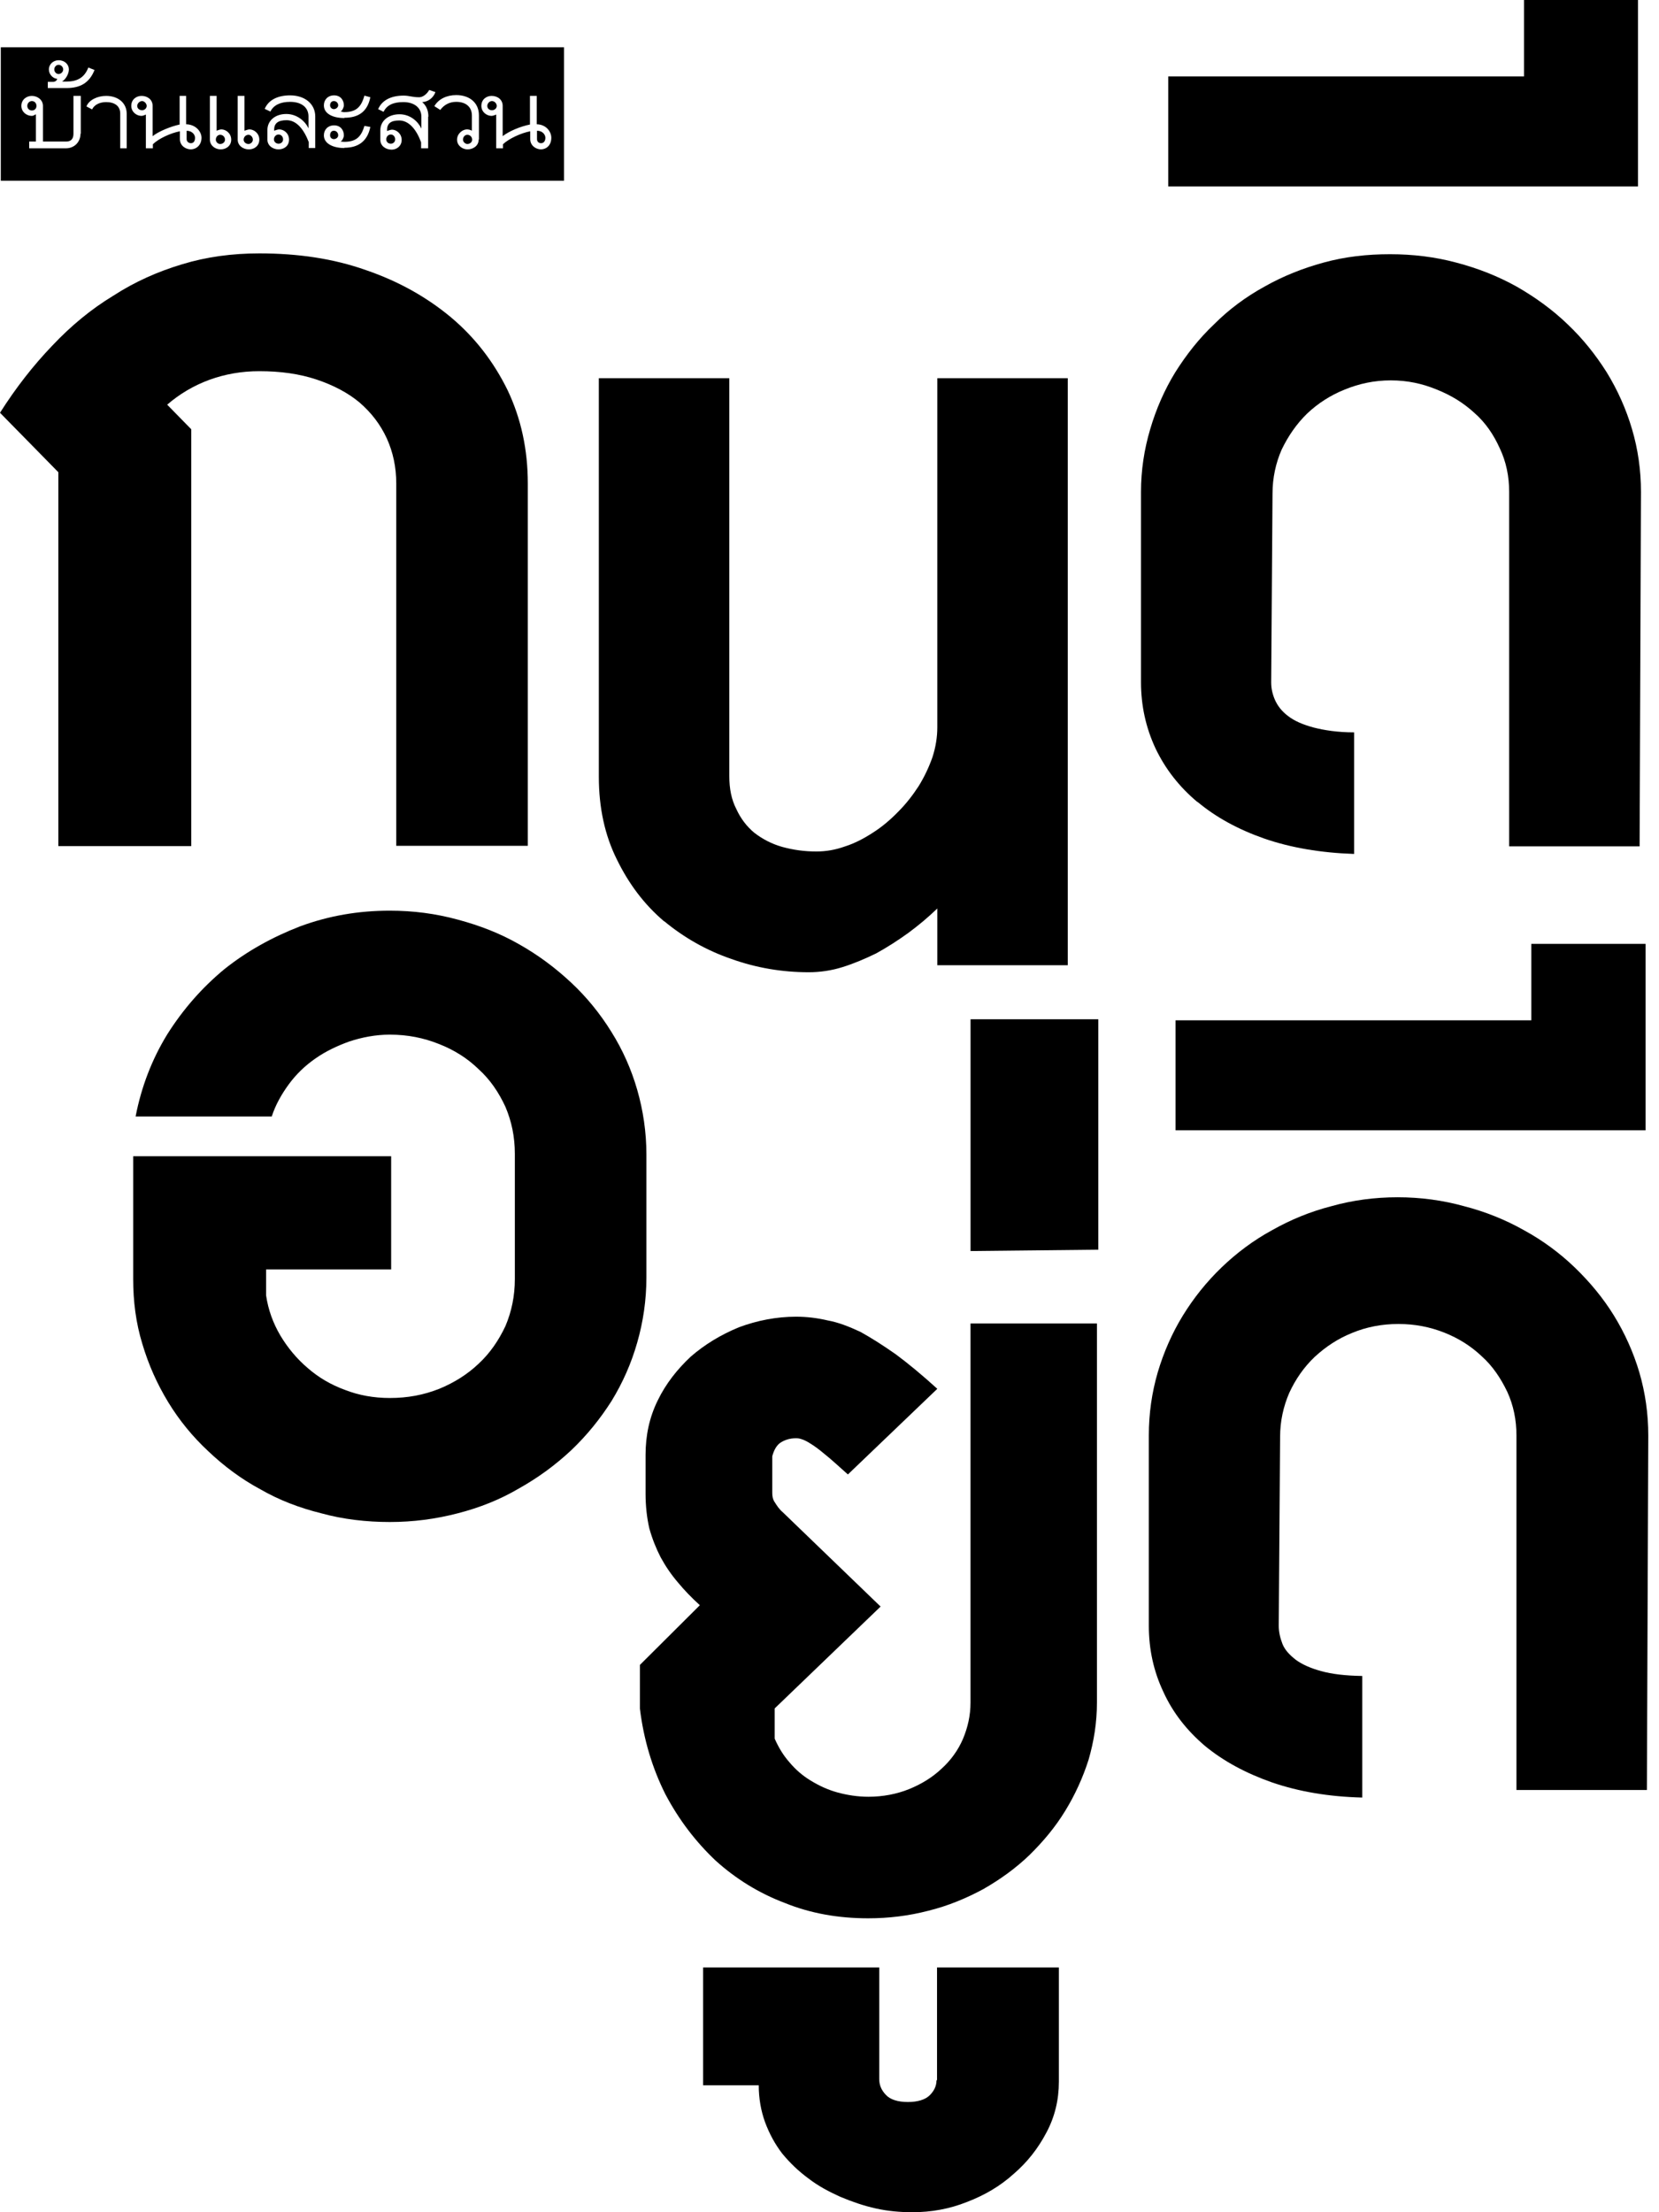
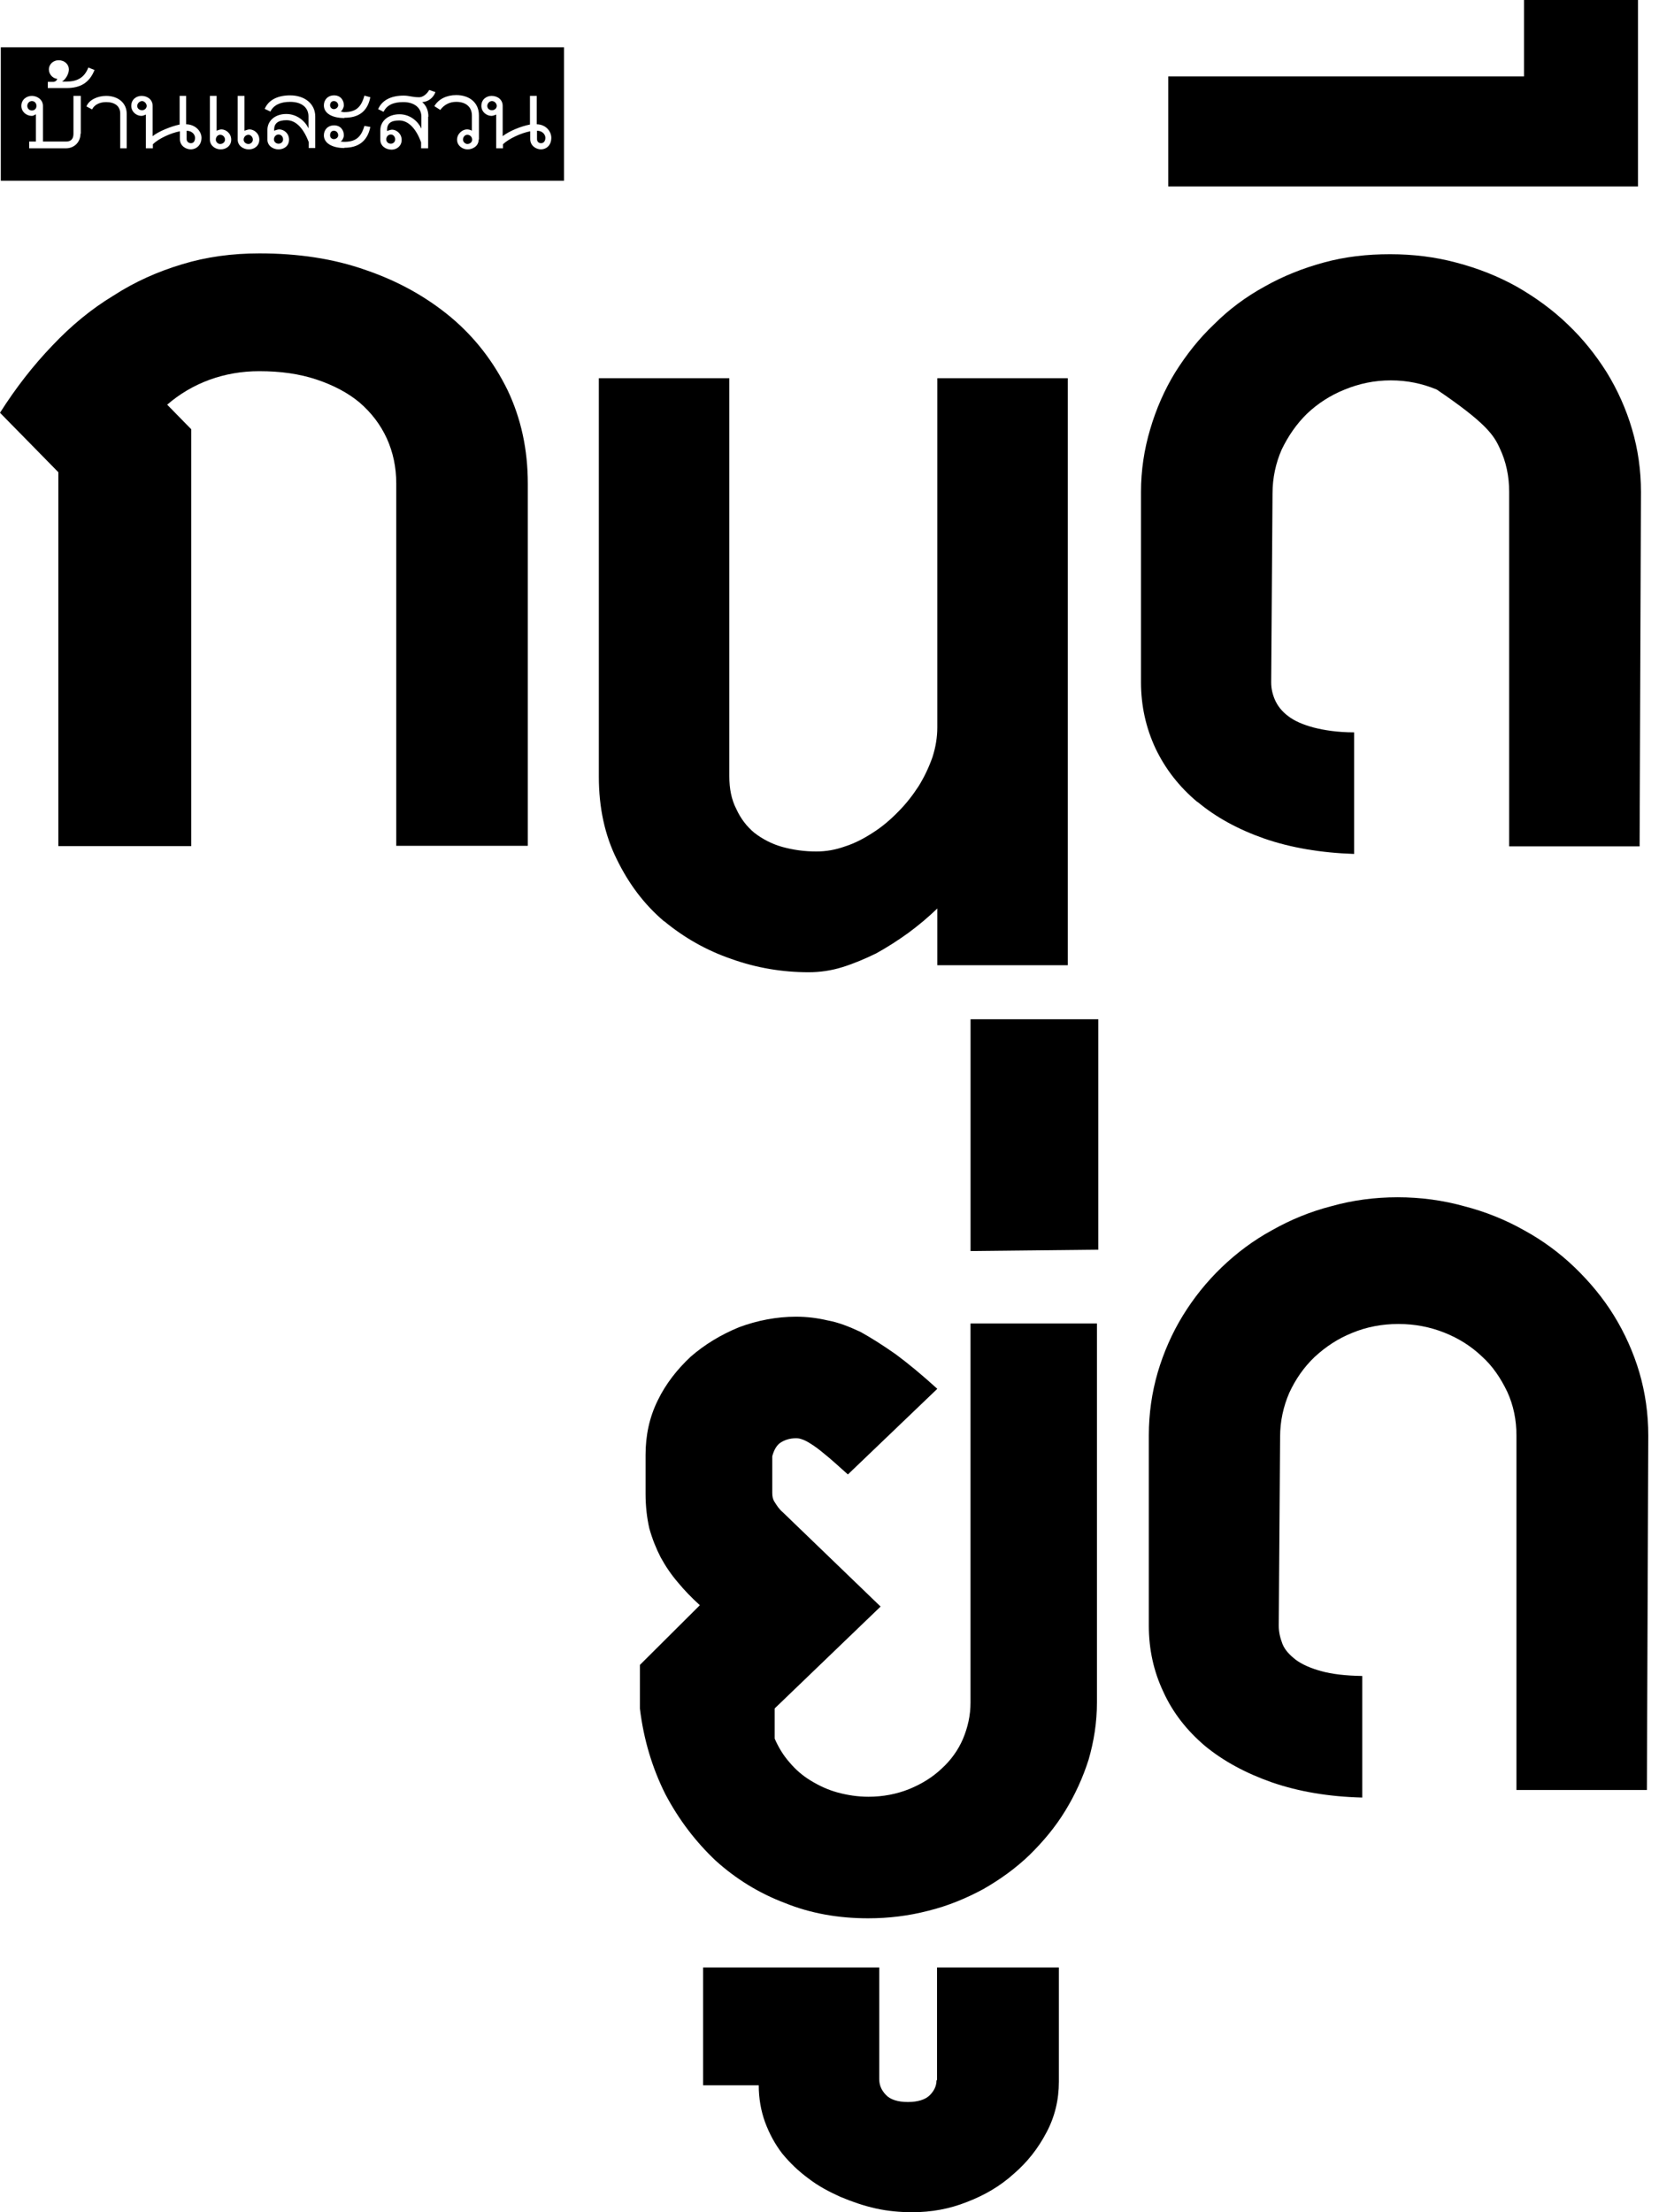
<svg xmlns="http://www.w3.org/2000/svg" width="54" height="72" viewBox="0 0 54 72" fill="none">
  <path d="M6.225 27.537V13.971L5.442 13.171C5.847 12.819 6.313 12.546 6.814 12.362C7.324 12.177 7.86 12.081 8.441 12.081C9.135 12.081 9.751 12.168 10.305 12.353C10.858 12.538 11.324 12.784 11.703 13.1C12.089 13.434 12.38 13.813 12.591 14.27C12.793 14.718 12.898 15.202 12.898 15.738V27.529H17.18V15.738C17.18 14.63 16.96 13.619 16.521 12.696C16.072 11.782 15.466 10.99 14.683 10.331C13.892 9.671 12.969 9.153 11.914 8.792C10.85 8.414 9.689 8.247 8.441 8.247C7.553 8.247 6.717 8.361 5.935 8.599C5.143 8.836 4.387 9.17 3.684 9.627C2.972 10.058 2.312 10.603 1.706 11.245C1.081 11.896 0.519 12.617 0 13.434L1.899 15.369V27.537H6.225Z" fill="#000" />
  <path d="M21.629 29.99C22.27 30.518 22.991 30.931 23.809 31.212C24.627 31.503 25.462 31.643 26.324 31.643C26.684 31.643 27.062 31.59 27.423 31.476C27.792 31.362 28.161 31.204 28.522 31.028C28.873 30.834 29.216 30.615 29.559 30.368C29.893 30.122 30.219 29.85 30.509 29.568V31.415H34.756V12.309H30.509V23.677C30.509 23.994 30.456 24.319 30.351 24.645C30.236 24.97 30.087 25.287 29.902 25.585C29.709 25.884 29.489 26.166 29.234 26.421C28.979 26.684 28.706 26.913 28.416 27.098C28.135 27.282 27.819 27.449 27.511 27.546C27.194 27.66 26.887 27.713 26.57 27.713C26.174 27.713 25.814 27.66 25.462 27.564C25.119 27.467 24.82 27.309 24.556 27.107C24.31 26.904 24.108 26.64 23.968 26.333C23.809 26.025 23.739 25.673 23.739 25.26V12.309H19.492V25.278C19.492 26.289 19.686 27.186 20.081 27.977C20.468 28.768 20.969 29.436 21.611 29.982L21.629 29.99Z" fill="#000" />
-   <path d="M38.976 26.096C39.574 26.597 40.295 26.992 41.148 27.291C42.01 27.59 42.994 27.757 44.076 27.793V23.836C43.539 23.836 43.1 23.766 42.757 23.678C42.397 23.581 42.124 23.458 41.931 23.308C41.719 23.15 41.588 22.974 41.5 22.781C41.42 22.596 41.377 22.412 41.377 22.209L41.42 16.064C41.42 15.554 41.526 15.07 41.719 14.63C41.931 14.191 42.203 13.795 42.546 13.461C42.898 13.127 43.311 12.863 43.768 12.679C44.243 12.485 44.735 12.38 45.272 12.38C45.808 12.38 46.3 12.485 46.766 12.679C47.232 12.863 47.645 13.118 47.997 13.444C48.358 13.76 48.621 14.156 48.815 14.586C49.026 15.026 49.123 15.51 49.123 16.011V27.546H53.369L53.413 16.011C53.413 15.307 53.316 14.622 53.123 13.971C52.93 13.312 52.648 12.687 52.297 12.116C51.936 11.544 51.514 11.017 51.022 10.551C50.529 10.076 49.967 9.672 49.369 9.329C48.753 8.986 48.103 8.731 47.399 8.546C46.714 8.362 45.992 8.274 45.245 8.274C44.498 8.274 43.786 8.353 43.082 8.546C42.405 8.731 41.763 8.986 41.157 9.329C40.55 9.663 40.005 10.067 39.521 10.551C39.02 11.026 38.616 11.544 38.255 12.116C37.904 12.687 37.631 13.312 37.438 13.971C37.244 14.622 37.139 15.307 37.139 16.011V22.201C37.139 22.966 37.297 23.686 37.614 24.363C37.93 25.023 38.378 25.603 38.976 26.104V26.096Z" fill="#000" />
+   <path d="M38.976 26.096C39.574 26.597 40.295 26.992 41.148 27.291C42.01 27.59 42.994 27.757 44.076 27.793V23.836C43.539 23.836 43.1 23.766 42.757 23.678C42.397 23.581 42.124 23.458 41.931 23.308C41.719 23.15 41.588 22.974 41.5 22.781C41.42 22.596 41.377 22.412 41.377 22.209L41.42 16.064C41.42 15.554 41.526 15.07 41.719 14.63C41.931 14.191 42.203 13.795 42.546 13.461C42.898 13.127 43.311 12.863 43.768 12.679C44.243 12.485 44.735 12.38 45.272 12.38C45.808 12.38 46.3 12.485 46.766 12.679C48.358 13.76 48.621 14.156 48.815 14.586C49.026 15.026 49.123 15.51 49.123 16.011V27.546H53.369L53.413 16.011C53.413 15.307 53.316 14.622 53.123 13.971C52.93 13.312 52.648 12.687 52.297 12.116C51.936 11.544 51.514 11.017 51.022 10.551C50.529 10.076 49.967 9.672 49.369 9.329C48.753 8.986 48.103 8.731 47.399 8.546C46.714 8.362 45.992 8.274 45.245 8.274C44.498 8.274 43.786 8.353 43.082 8.546C42.405 8.731 41.763 8.986 41.157 9.329C40.55 9.663 40.005 10.067 39.521 10.551C39.02 11.026 38.616 11.544 38.255 12.116C37.904 12.687 37.631 13.312 37.438 13.971C37.244 14.622 37.139 15.307 37.139 16.011V22.201C37.139 22.966 37.297 23.686 37.614 24.363C37.93 25.023 38.378 25.603 38.976 26.104V26.096Z" fill="#000" />
  <path d="M53.316 0H49.606V2.488H38.026V6.067H53.316V0Z" fill="#000" />
-   <path d="M21.04 37.569C21.04 36.848 20.935 36.145 20.741 35.468C20.548 34.8 20.267 34.167 19.897 33.578C19.537 32.997 19.097 32.452 18.587 31.977C18.069 31.494 17.515 31.081 16.89 30.729C16.275 30.377 15.615 30.122 14.895 29.929C14.182 29.735 13.453 29.639 12.688 29.639C11.659 29.639 10.701 29.806 9.769 30.149C8.863 30.5 8.037 30.957 7.298 31.547C6.568 32.153 5.953 32.857 5.443 33.666C4.942 34.483 4.599 35.38 4.414 36.338H8.845C8.968 35.96 9.162 35.617 9.399 35.292C9.637 34.967 9.927 34.685 10.27 34.448C10.595 34.219 10.982 34.035 11.378 33.894C11.782 33.762 12.222 33.674 12.688 33.674C13.268 33.674 13.795 33.78 14.297 33.982C14.789 34.175 15.22 34.448 15.58 34.8C15.95 35.134 16.231 35.547 16.451 36.022C16.653 36.497 16.758 36.998 16.758 37.552V41.631C16.758 42.176 16.653 42.686 16.451 43.161C16.231 43.627 15.95 44.04 15.58 44.383C15.22 44.726 14.789 44.999 14.297 45.201C13.787 45.403 13.268 45.5 12.688 45.5C12.169 45.5 11.677 45.412 11.228 45.236C10.771 45.069 10.367 44.832 10.015 44.524C9.663 44.225 9.364 43.865 9.127 43.469C8.889 43.065 8.731 42.634 8.661 42.159V41.315H12.732V37.631H4.335V41.623C4.335 42.352 4.423 43.056 4.634 43.742C4.836 44.419 5.109 45.034 5.478 45.641C5.838 46.23 6.269 46.757 6.779 47.232C7.289 47.716 7.852 48.138 8.476 48.472C9.083 48.823 9.751 49.078 10.463 49.254C11.167 49.448 11.923 49.536 12.688 49.536C13.453 49.536 14.182 49.439 14.895 49.254C15.615 49.07 16.275 48.806 16.89 48.445C17.515 48.094 18.069 47.689 18.587 47.206C19.106 46.713 19.537 46.177 19.906 45.597C20.267 45.008 20.548 44.374 20.741 43.697C20.935 43.02 21.04 42.317 21.04 41.579V37.543V37.569Z" fill="#000" />
  <path d="M31.59 55.409C31.59 55.831 31.502 56.218 31.344 56.596C31.186 56.965 30.948 57.291 30.65 57.563C30.351 57.845 29.999 58.064 29.586 58.231C29.19 58.39 28.742 58.478 28.267 58.478C27.915 58.478 27.581 58.425 27.256 58.337C26.939 58.249 26.658 58.117 26.385 57.95C26.122 57.792 25.893 57.59 25.7 57.361C25.497 57.132 25.339 56.869 25.216 56.587V55.603L28.663 52.288L25.48 49.219C25.357 49.114 25.286 49 25.225 48.903C25.154 48.806 25.137 48.701 25.137 48.586V47.399C25.181 47.224 25.26 47.065 25.383 46.968C25.524 46.872 25.691 46.81 25.91 46.81C25.981 46.81 26.034 46.819 26.104 46.845C26.166 46.863 26.262 46.907 26.368 46.977C26.491 47.048 26.658 47.171 26.834 47.32C27.036 47.478 27.282 47.707 27.599 47.988L30.509 45.201C30.017 44.753 29.559 44.375 29.155 44.076C28.742 43.786 28.355 43.54 28.003 43.346C27.643 43.179 27.291 43.038 26.948 42.977C26.614 42.898 26.271 42.854 25.91 42.854C25.277 42.854 24.645 42.977 24.055 43.197C23.457 43.443 22.939 43.759 22.482 44.155C22.042 44.568 21.673 45.034 21.409 45.579C21.136 46.133 21.013 46.722 21.013 47.355V48.621C21.013 49.017 21.057 49.404 21.136 49.747C21.233 50.09 21.356 50.398 21.506 50.688C21.664 50.978 21.849 51.25 22.068 51.505C22.279 51.76 22.517 52.007 22.78 52.244L20.829 54.187V55.611C20.952 56.623 21.233 57.546 21.655 58.39C22.095 59.225 22.64 59.937 23.29 60.553C23.95 61.151 24.706 61.617 25.541 61.933C26.385 62.276 27.291 62.434 28.258 62.434C28.926 62.434 29.577 62.355 30.219 62.188C30.861 62.03 31.45 61.783 32.004 61.485C32.557 61.168 33.059 60.808 33.507 60.377C33.964 59.928 34.351 59.462 34.668 58.944C34.993 58.416 35.248 57.853 35.433 57.273C35.608 56.666 35.705 56.06 35.705 55.409V43.074H31.59V55.409Z" fill="#000" />
  <path d="M30.483 67.701C30.483 67.894 30.404 68.052 30.263 68.193C30.122 68.334 29.876 68.413 29.551 68.413C29.226 68.413 28.971 68.334 28.83 68.175C28.68 68.017 28.619 67.85 28.619 67.665V64.034H22.886V67.868H24.697C24.697 68.298 24.768 68.694 24.9 69.063C25.04 69.441 25.225 69.784 25.462 70.092C25.709 70.391 25.99 70.664 26.315 70.901C26.632 71.147 26.983 71.332 27.353 71.499C27.731 71.657 28.109 71.789 28.505 71.877C28.9 71.965 29.305 72 29.692 72C30.316 72 30.905 71.894 31.476 71.666C32.048 71.446 32.549 71.156 32.997 70.751C33.437 70.373 33.789 69.925 34.061 69.406C34.334 68.896 34.466 68.342 34.466 67.753V64.034H30.5V67.709L30.483 67.701Z" fill="#000" />
  <path d="M31.591 40.717L35.75 40.673V33.173H31.591V40.717Z" fill="#000" />
  <path d="M53.36 44.665C53.167 44.014 52.886 43.39 52.534 42.818C52.182 42.247 51.751 41.728 51.259 41.253C50.767 40.779 50.204 40.365 49.606 40.04C48.999 39.697 48.34 39.433 47.654 39.257C46.96 39.064 46.239 38.967 45.491 38.967C44.744 38.967 44.023 39.064 43.337 39.257C42.651 39.433 42.01 39.697 41.403 40.04C40.805 40.365 40.251 40.779 39.759 41.253C39.266 41.728 38.853 42.247 38.501 42.818C38.15 43.39 37.877 44.014 37.684 44.665C37.49 45.333 37.394 46.01 37.394 46.722V52.912C37.394 53.686 37.552 54.398 37.868 55.066C38.176 55.743 38.633 56.323 39.222 56.824C39.82 57.317 40.55 57.712 41.403 58.011C42.273 58.31 43.249 58.477 44.34 58.504V54.547C43.785 54.538 43.355 54.486 43.003 54.389C42.651 54.292 42.379 54.169 42.177 54.02C41.974 53.861 41.825 53.703 41.746 53.51C41.667 53.307 41.623 53.114 41.623 52.912L41.667 46.766C41.667 46.256 41.772 45.781 41.965 45.333C42.168 44.893 42.44 44.498 42.792 44.163C43.144 43.838 43.548 43.566 44.014 43.381C44.48 43.188 44.981 43.091 45.518 43.091C46.054 43.091 46.546 43.188 47.012 43.372C47.478 43.557 47.883 43.812 48.234 44.146C48.586 44.462 48.85 44.858 49.061 45.298C49.263 45.737 49.36 46.212 49.36 46.722V58.258H53.606L53.651 46.722C53.651 46.01 53.554 45.333 53.36 44.665Z" fill="#000" />
-   <path d="M49.844 33.208H38.264V36.787H53.563V30.72H49.844V33.208Z" fill="#000" />
  <path d="M7.166 4.387C7.087 4.387 7.025 4.458 7.025 4.546C7.025 4.616 7.087 4.686 7.166 4.686C7.254 4.686 7.324 4.625 7.324 4.546C7.324 4.458 7.254 4.387 7.166 4.387Z" fill="#000" />
  <path d="M8.089 4.387C8.001 4.387 7.931 4.458 7.931 4.546C7.931 4.616 7.992 4.686 8.089 4.686C8.159 4.686 8.23 4.625 8.23 4.546C8.23 4.458 8.159 4.387 8.089 4.387Z" fill="#000" />
  <path d="M9.065 4.677C9.153 4.677 9.214 4.616 9.214 4.537C9.214 4.449 9.153 4.378 9.065 4.378C8.986 4.378 8.916 4.449 8.916 4.537C8.916 4.616 8.986 4.677 9.065 4.677Z" fill="#000" />
  <path d="M10.867 4.255C10.788 4.255 10.744 4.317 10.744 4.405C10.744 4.475 10.797 4.528 10.867 4.528C10.938 4.528 11.008 4.475 11.008 4.405C11.008 4.317 10.946 4.255 10.867 4.255Z" fill="#000" />
  <path d="M10.867 3.289C10.788 3.289 10.744 3.35 10.744 3.429C10.744 3.491 10.797 3.552 10.867 3.552C10.938 3.552 11.008 3.491 11.008 3.429C11.008 3.35 10.946 3.289 10.867 3.289Z" fill="#000" />
-   <path d="M1.908 2.11C1.829 2.11 1.767 2.18 1.767 2.26C1.767 2.339 1.829 2.409 1.908 2.409C1.987 2.409 2.057 2.339 2.057 2.26C2.057 2.18 1.987 2.11 1.908 2.11Z" fill="#000" />
  <path d="M6.075 4.255V4.528C6.075 4.598 6.128 4.66 6.216 4.66C6.304 4.66 6.348 4.589 6.348 4.484C6.348 4.387 6.26 4.255 6.066 4.255H6.075Z" fill="#000" />
  <path d="M1.037 3.289C0.958 3.289 0.888 3.359 0.888 3.447C0.888 3.535 0.958 3.596 1.037 3.596C1.125 3.596 1.187 3.535 1.187 3.447C1.187 3.359 1.125 3.289 1.037 3.289Z" fill="#000" />
  <path d="M4.625 3.289C4.545 3.289 4.466 3.368 4.466 3.447C4.466 3.535 4.545 3.588 4.625 3.588C4.704 3.588 4.774 3.526 4.774 3.447C4.774 3.368 4.695 3.289 4.625 3.289Z" fill="#000" />
  <path d="M12.722 4.677C12.801 4.677 12.863 4.616 12.863 4.537C12.863 4.449 12.801 4.378 12.722 4.378C12.634 4.378 12.573 4.449 12.573 4.537C12.573 4.616 12.634 4.677 12.722 4.677Z" fill="#000" />
  <path d="M17.479 4.255V4.528C17.479 4.598 17.523 4.66 17.611 4.66C17.699 4.66 17.752 4.589 17.752 4.484C17.752 4.387 17.664 4.255 17.479 4.255Z" fill="#000" />
  <path d="M16.011 3.289C15.932 3.289 15.861 3.368 15.861 3.447C15.861 3.535 15.932 3.588 16.011 3.588C16.099 3.588 16.169 3.526 16.169 3.447C16.169 3.368 16.099 3.289 16.011 3.289Z" fill="#000" />
  <path d="M18.358 1.539H0.026V5.882H18.358V1.539ZM1.556 2.664H1.741C1.82 2.655 1.855 2.602 1.864 2.567C1.706 2.55 1.591 2.409 1.591 2.26C1.591 2.092 1.732 1.961 1.908 1.961C2.11 1.961 2.242 2.101 2.242 2.26C2.242 2.391 2.154 2.567 2.022 2.655H2.163C2.497 2.655 2.743 2.541 2.875 2.198L3.077 2.277C2.91 2.699 2.611 2.866 2.163 2.866H1.556V2.664ZM2.62 4.352C2.62 4.625 2.418 4.827 2.145 4.827H0.95V4.607H1.169V3.719C1.169 3.719 1.09 3.772 1.037 3.772C0.862 3.772 0.695 3.64 0.695 3.446C0.695 3.244 0.862 3.121 1.037 3.121C1.213 3.121 1.398 3.244 1.398 3.446V4.607H2.154C2.312 4.607 2.391 4.519 2.391 4.352V3.121H2.629V4.352H2.62ZM4.124 4.827H3.913V3.693C3.913 3.455 3.737 3.323 3.455 3.323C3.244 3.323 3.068 3.411 2.998 3.561L2.814 3.464C2.893 3.253 3.174 3.121 3.455 3.121C3.842 3.121 4.124 3.35 4.124 3.701V4.836V4.827ZM6.216 4.862C6.049 4.862 5.856 4.748 5.856 4.528V4.273C5.566 4.326 5.161 4.51 4.976 4.695V4.827H4.748V3.728C4.748 3.728 4.66 3.772 4.607 3.772C4.44 3.772 4.273 3.64 4.273 3.446C4.273 3.235 4.44 3.121 4.607 3.121C4.792 3.121 4.968 3.235 4.968 3.446V4.431C5.17 4.273 5.557 4.115 5.847 4.053V3.121H6.058V4.044C6.383 4.053 6.559 4.291 6.559 4.484C6.559 4.713 6.401 4.862 6.199 4.862H6.216ZM7.183 4.862C7.007 4.862 6.832 4.739 6.832 4.546V3.121H7.051V4.255C7.051 4.255 7.157 4.211 7.201 4.211C7.359 4.211 7.526 4.343 7.526 4.546C7.526 4.748 7.359 4.862 7.183 4.862ZM8.098 4.862C7.913 4.862 7.737 4.739 7.737 4.546V3.121H7.957V4.255C7.957 4.255 8.08 4.211 8.115 4.211C8.274 4.211 8.441 4.343 8.441 4.546C8.441 4.748 8.274 4.862 8.106 4.862H8.098ZM10.278 4.818H10.05V4.625C9.891 4.211 9.654 3.912 9.329 3.912C9.056 3.912 8.924 4.009 8.924 4.22V4.255C8.924 4.255 9.038 4.211 9.082 4.211C9.249 4.211 9.408 4.343 9.408 4.546C9.408 4.748 9.249 4.862 9.065 4.862C8.88 4.862 8.704 4.739 8.704 4.546V4.229C8.704 3.939 8.942 3.71 9.32 3.71C9.671 3.71 9.935 3.948 10.041 4.176V3.789C10.041 3.508 9.83 3.315 9.443 3.315C9.126 3.315 8.907 3.42 8.801 3.631L8.616 3.543C8.74 3.253 9.038 3.104 9.443 3.104C9.926 3.104 10.261 3.385 10.261 3.789V4.818H10.278ZM11.21 4.818C10.832 4.818 10.542 4.669 10.542 4.405C10.542 4.22 10.674 4.08 10.876 4.08C11.078 4.08 11.193 4.229 11.193 4.405C11.193 4.475 11.14 4.581 11.087 4.607C11.122 4.607 11.157 4.616 11.201 4.616C11.579 4.616 11.755 4.466 11.861 4.097L12.054 4.132C11.957 4.616 11.641 4.809 11.21 4.809V4.818ZM11.21 3.842C10.832 3.842 10.542 3.701 10.542 3.429C10.542 3.244 10.674 3.104 10.876 3.104C11.078 3.104 11.193 3.253 11.193 3.429C11.193 3.49 11.14 3.605 11.087 3.631C11.122 3.631 11.157 3.649 11.201 3.649C11.579 3.649 11.755 3.499 11.861 3.112L12.054 3.165C11.957 3.658 11.641 3.833 11.21 3.833V3.842ZM13.936 3.798V4.827H13.707V4.633C13.558 4.22 13.312 3.921 12.995 3.921C12.722 3.921 12.599 4.018 12.599 4.229V4.264C12.599 4.264 12.714 4.22 12.758 4.22C12.907 4.22 13.074 4.352 13.074 4.554C13.074 4.757 12.907 4.871 12.749 4.871C12.555 4.871 12.38 4.748 12.38 4.554V4.238C12.38 3.948 12.626 3.719 13.004 3.719C13.355 3.719 13.61 3.956 13.716 4.185V3.798C13.716 3.517 13.496 3.323 13.127 3.323C12.802 3.323 12.591 3.42 12.485 3.64L12.309 3.552C12.432 3.262 12.731 3.112 13.136 3.112C13.329 3.112 13.408 3.165 13.646 3.165C13.76 3.165 13.892 3.068 13.971 2.928L14.173 2.998C14.103 3.192 13.927 3.315 13.742 3.323C13.865 3.429 13.944 3.578 13.944 3.798H13.936ZM15.58 4.546C15.58 4.748 15.395 4.862 15.219 4.862C15.052 4.862 14.877 4.739 14.877 4.546C14.877 4.352 15.052 4.211 15.202 4.211C15.246 4.211 15.325 4.229 15.36 4.255V3.763C15.36 3.482 15.167 3.315 14.85 3.315C14.63 3.315 14.454 3.411 14.331 3.578L14.138 3.455C14.27 3.227 14.534 3.095 14.85 3.095C15.281 3.095 15.589 3.341 15.589 3.754V4.537L15.58 4.546ZM17.611 4.862C17.453 4.862 17.259 4.748 17.259 4.528V4.273C16.969 4.326 16.565 4.51 16.371 4.695V4.827H16.151V3.728C16.151 3.728 16.055 3.772 16.002 3.772C15.835 3.772 15.668 3.64 15.668 3.446C15.668 3.235 15.835 3.121 16.002 3.121C16.187 3.121 16.362 3.235 16.362 3.446V4.431C16.565 4.273 16.934 4.115 17.25 4.053V3.121H17.47V4.044C17.787 4.053 17.945 4.291 17.945 4.484C17.945 4.713 17.804 4.862 17.593 4.862H17.611Z" fill="#000" />
  <path d="M15.211 4.387C15.132 4.387 15.07 4.458 15.07 4.546C15.07 4.616 15.141 4.686 15.211 4.686C15.299 4.686 15.369 4.625 15.369 4.546C15.369 4.458 15.299 4.387 15.211 4.387Z" fill="#000" />
</svg>